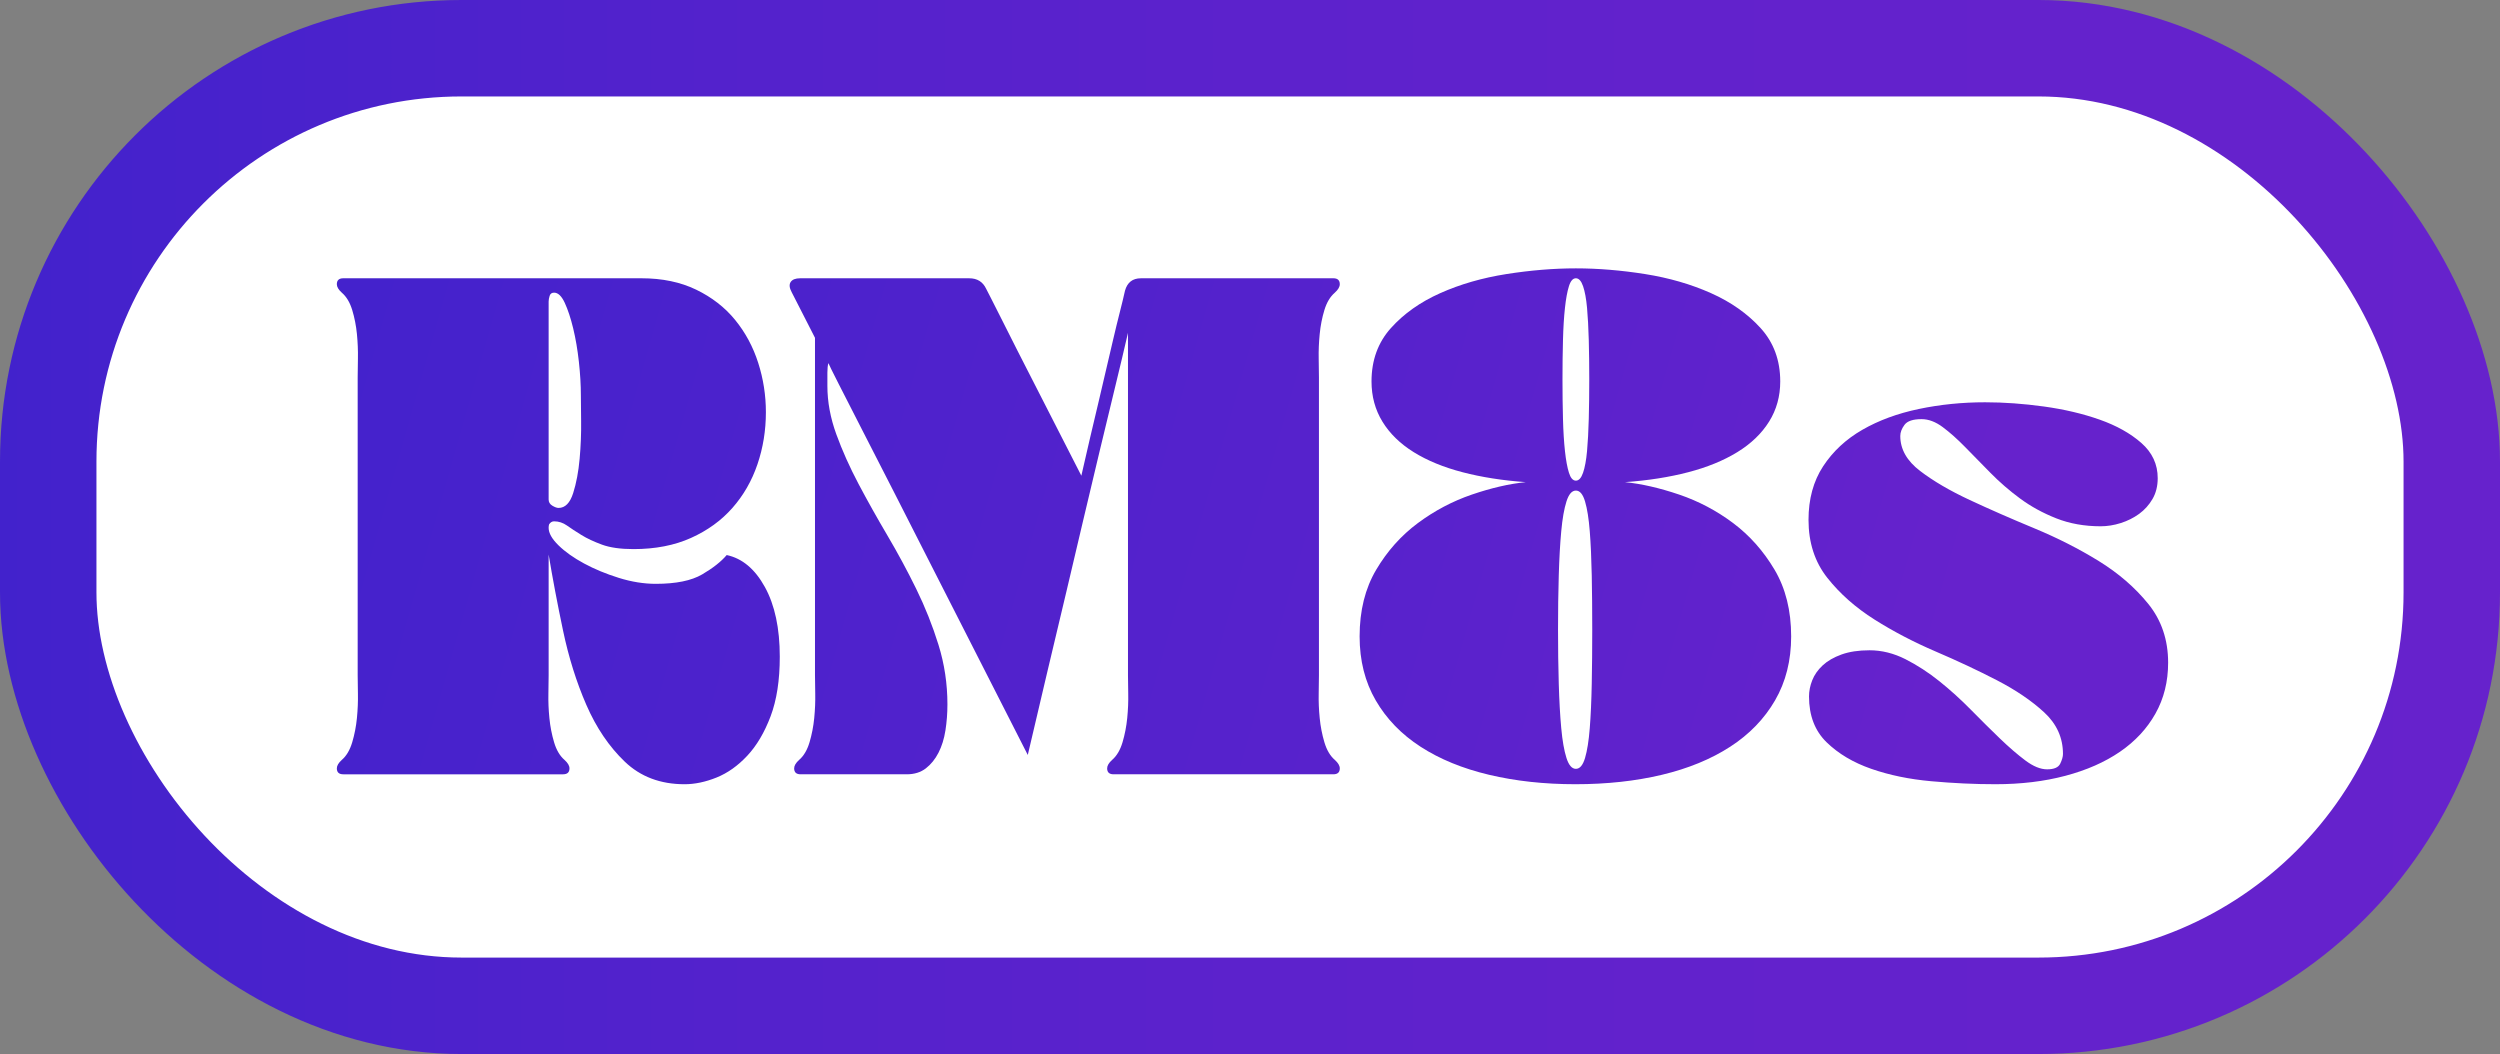
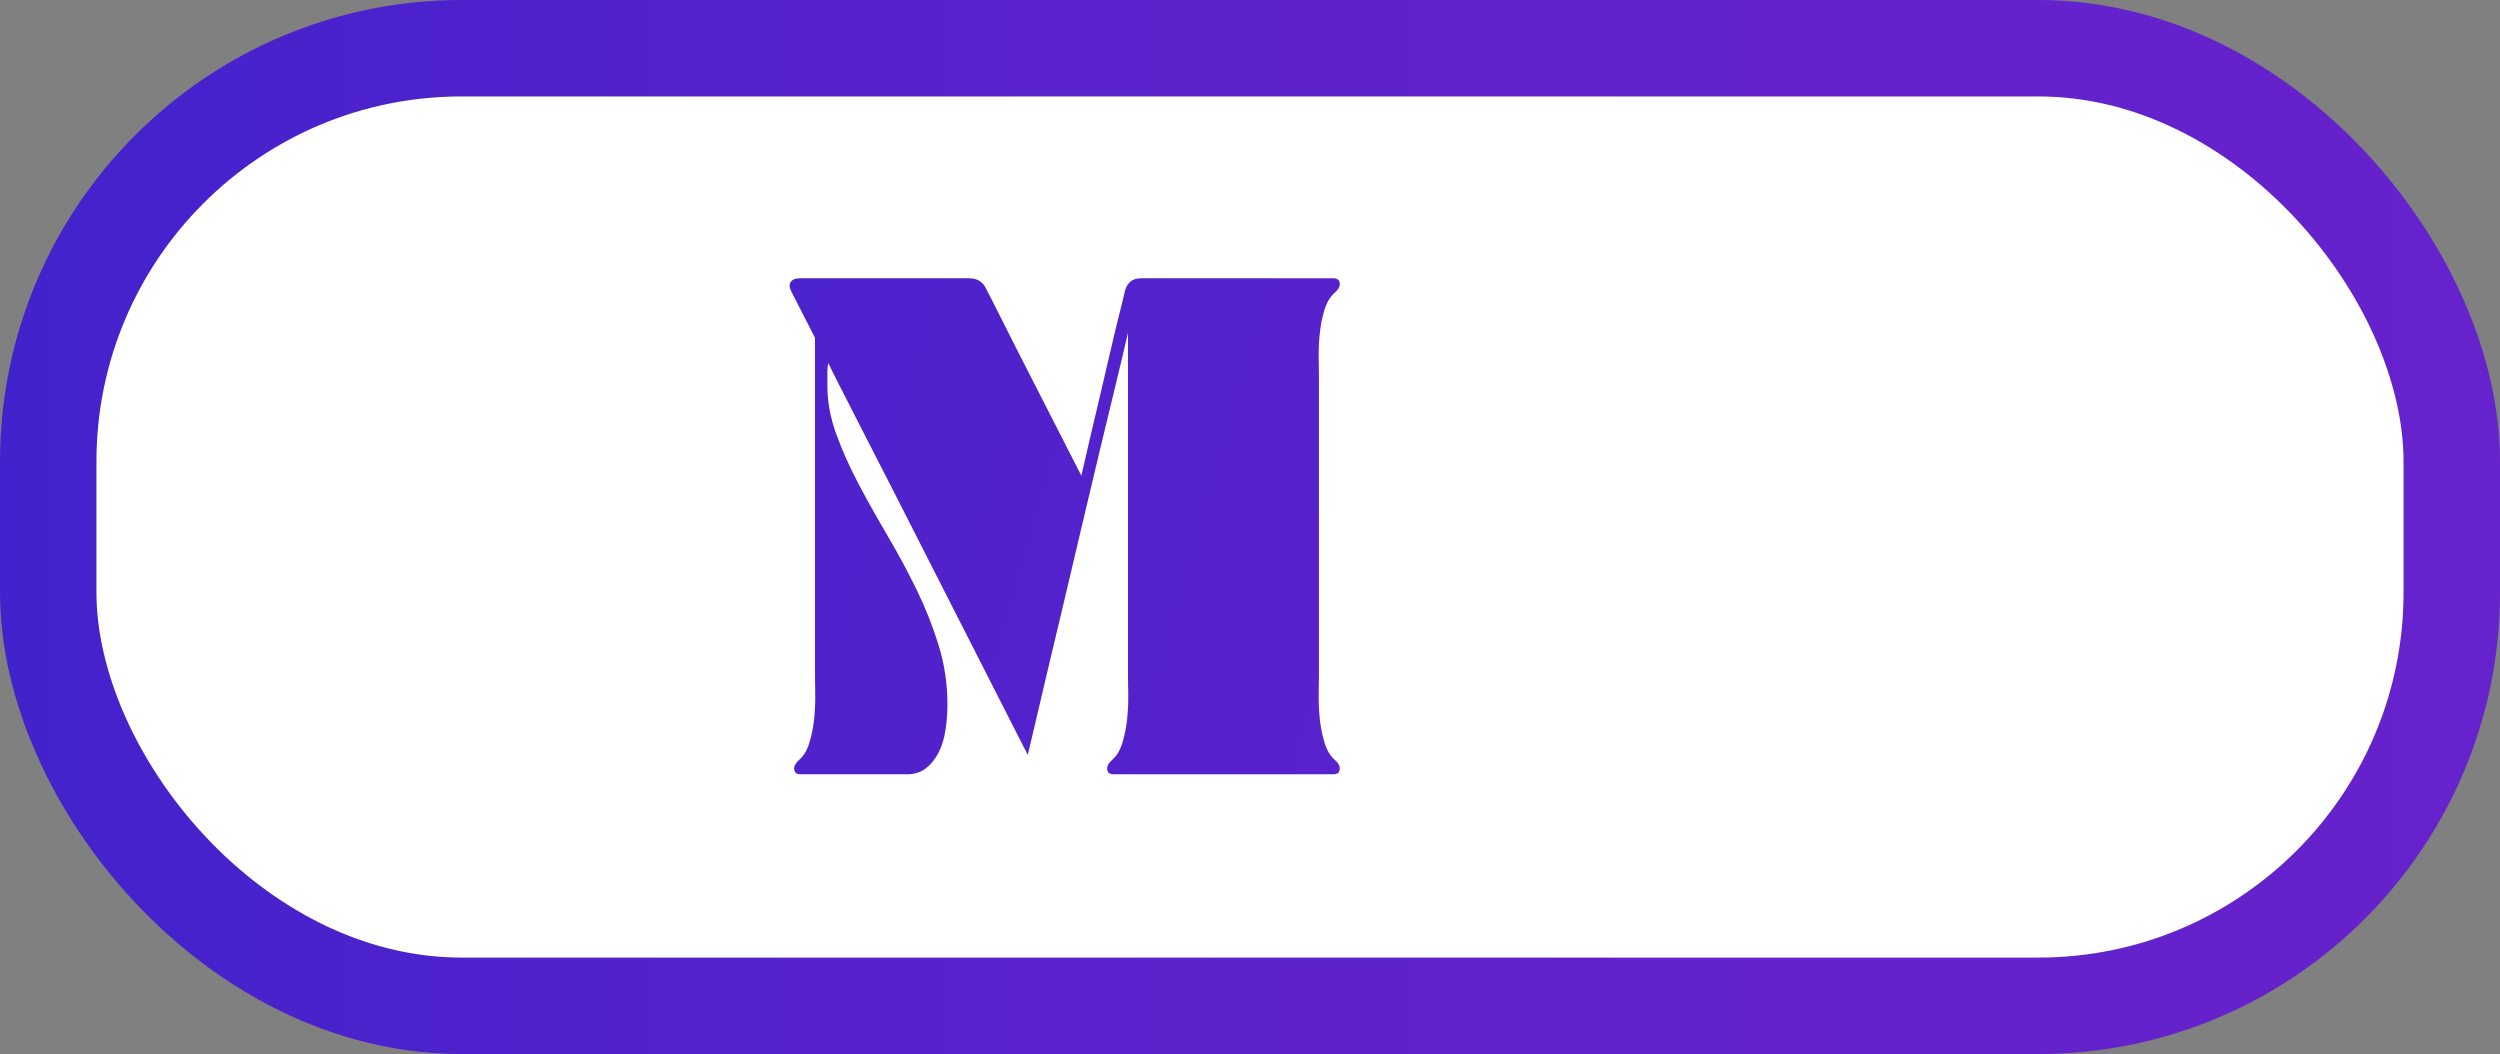
<svg xmlns="http://www.w3.org/2000/svg" id="b" viewBox="0 0 362.888 152.997">
  <rect x="0" y="0" width="362.888" height="152.997" fill="#808080" stroke="none" />
  <defs>
    <linearGradient id="d" x1="0" y1="76.499" x2="362.888" y2="76.499" gradientUnits="userSpaceOnUse">
      <stop offset="0" stop-color="#4222cc" />
      <stop offset=".027" stop-color="#42c" />
      <stop offset=".338" stop-color="#5622cc" />
      <stop offset=".659" stop-color="#6222cc" />
      <stop offset="1" stop-color="#62c" />
    </linearGradient>
    <linearGradient id="e" x1="36.136" y1="45.231" x2="276.851" y2="113.613" gradientUnits="userSpaceOnUse">
      <stop offset="0" stop-color="#4222cc" />
      <stop offset=".671" stop-color="#5822cc" />
      <stop offset="1" stop-color="#62c" />
    </linearGradient>
  </defs>
  <g id="c">
    <rect x="7" y="7" width="348.888" height="138.997" rx="60" ry="60" style="fill:#fff; stroke:url(#d); stroke-miterlimit:10; stroke-width:14px;" />
-     <path d="m49.829,40.393h43.272c3.024,0,5.676.552,7.956,1.656,2.279,1.104,4.164,2.568,5.652,4.392,1.487,1.825,2.604,3.9,3.348,6.228.744,2.329,1.116,4.716,1.116,7.164,0,2.641-.409,5.161-1.224,7.56-.817,2.401-2.028,4.512-3.636,6.336-1.608,1.825-3.612,3.276-6.012,4.356-2.401,1.08-5.184,1.62-8.352,1.62-1.872,0-3.396-.216-4.572-.648-1.177-.432-2.172-.899-2.988-1.404-.817-.504-1.512-.959-2.088-1.368-.576-.407-1.201-.612-1.872-.612-.288,0-.529.144-.72.432-.048.144-.072.313-.072.504,0,.769.479,1.62,1.44,2.557.959.936,2.196,1.812,3.708,2.628,1.512.816,3.191,1.512,5.04,2.088,1.847.576,3.636.864,5.364.864,2.927,0,5.172-.456,6.732-1.368,1.56-.911,2.748-1.848,3.564-2.809,2.255.48,4.104,2.029,5.544,4.645,1.44,2.616,2.16,5.988,2.16,10.116,0,3.408-.444,6.288-1.332,8.64-.889,2.353-2.016,4.261-3.384,5.724-1.368,1.465-2.856,2.521-4.464,3.168-1.609.648-3.157.973-4.644.973-3.504,0-6.397-1.093-8.676-3.276-2.28-2.184-4.14-4.932-5.58-8.244-1.44-3.312-2.568-6.912-3.384-10.8-.817-3.888-1.512-7.56-2.088-11.016v17.496c0,.673-.013,1.572-.036,2.699-.025,1.129.023,2.305.144,3.528.119,1.224.348,2.4.684,3.528.335,1.128.839,1.979,1.512,2.556.479.433.72.841.72,1.225,0,.575-.313.863-.936.863h-31.896c-.625,0-.936-.288-.936-.863,0-.384.24-.792.72-1.225.671-.576,1.175-1.428,1.512-2.556.335-1.128.564-2.305.684-3.528.119-1.224.167-2.399.144-3.528-.025-1.127-.036-2.026-.036-2.699v-43.201c0-.671.011-1.584.036-2.736.023-1.152-.025-2.34-.144-3.564-.12-1.224-.349-2.387-.684-3.492-.336-1.104-.84-1.944-1.512-2.52-.48-.432-.72-.839-.72-1.224,0-.576.312-.864.936-.864Zm29.808,32.112c0,.385.18.684.54.9.36.216.659.324.9.324.959,0,1.667-.72,2.124-2.16.456-1.44.767-3.096.936-4.968.167-1.872.24-3.696.216-5.472-.024-1.775-.036-3.024-.036-3.744,0-1.487-.097-3.107-.288-4.86-.192-1.751-.468-3.372-.828-4.86-.36-1.487-.769-2.724-1.224-3.708-.457-.983-.972-1.476-1.548-1.476-.336,0-.552.156-.648.468-.097.312-.144.588-.144.828v28.728Z" style="fill:url(#e); stroke-width:0px;" />
    <path d="m193.54,40.393c.624,0,.937.288.937.864,0,.385-.241.792-.72,1.224-.673.576-1.177,1.417-1.513,2.52-.336,1.105-.564,2.268-.684,3.492-.12,1.224-.169,2.412-.145,3.564s.036,2.064.036,2.736v43.201c0,.673-.012,1.572-.036,2.699-.024,1.129.024,2.305.145,3.528.119,1.224.348,2.4.684,3.528s.84,1.979,1.513,2.556c.479.433.72.841.72,1.225,0,.575-.312.863-.937.863h-31.896c-.624,0-.936-.288-.936-.863,0-.384.24-.792.72-1.225.671-.576,1.176-1.428,1.512-2.556.335-1.128.563-2.305.684-3.528.12-1.224.168-2.399.144-3.528-.024-1.127-.036-2.026-.036-2.699v-49.681c-.529,2.304-1.152,4.932-1.872,7.884-.72,2.952-1.476,6.084-2.268,9.396s-1.597,6.696-2.412,10.152c-.817,3.457-1.609,6.817-2.376,10.081-1.825,7.632-3.697,15.552-5.616,23.76-5.232-10.271-9.936-19.512-14.112-27.72-1.776-3.504-3.528-6.949-5.256-10.333-1.728-3.384-3.289-6.432-4.68-9.144-1.393-2.711-2.532-4.943-3.42-6.696-.889-1.751-1.38-2.747-1.476-2.988-.097.336-.144.804-.144,1.404v1.908c0,2.304.432,4.644,1.296,7.02.864,2.376,1.944,4.788,3.24,7.236,1.296,2.448,2.688,4.932,4.176,7.452,1.487,2.521,2.88,5.101,4.176,7.74,1.296,2.641,2.376,5.353,3.24,8.136.864,2.784,1.296,5.665,1.296,8.641,0,1.296-.097,2.556-.288,3.779-.192,1.225-.529,2.305-1.008,3.24-.48.937-1.092,1.692-1.836,2.269-.745.575-1.668.863-2.772.863h-15.408c-.625,0-.936-.288-.936-.863,0-.384.239-.792.72-1.225.672-.576,1.176-1.428,1.512-2.556.335-1.128.563-2.305.684-3.528.119-1.224.167-2.399.144-3.528-.025-1.127-.036-2.026-.036-2.699v-48.96l-3.384-6.624c-.336-.624-.385-1.116-.144-1.476.24-.36.695-.54,1.368-.54h24.552c1.152,0,1.967.504,2.448,1.512.047.097.288.564.72,1.404.432.84.972,1.908,1.62,3.204.648,1.296,1.379,2.748,2.196,4.356.815,1.609,1.656,3.252,2.52,4.932,2.016,3.936,4.271,8.352,6.768,13.248.864-3.791,1.703-7.391,2.52-10.8.335-1.44.684-2.927,1.044-4.464.36-1.536.708-3.024,1.044-4.464.335-1.44.659-2.772.972-3.996.312-1.224.563-2.268.756-3.132.335-1.199,1.104-1.8,2.304-1.8h27.936Z" style="fill:url(#e); stroke-width:0px;" />
-     <path d="m221.475,69.985c-3.36-.239-6.42-.72-9.18-1.44-2.761-.72-5.124-1.692-7.092-2.916-1.969-1.224-3.481-2.7-4.536-4.428-1.057-1.728-1.584-3.672-1.584-5.832,0-3.071.936-5.652,2.808-7.74,1.872-2.088,4.26-3.78,7.164-5.076,2.903-1.296,6.107-2.22,9.612-2.772,3.503-.551,6.863-.828,10.08-.828s6.562.277,10.044.828c3.479.552,6.671,1.476,9.576,2.772,2.903,1.296,5.303,2.988,7.199,5.076,1.896,2.088,2.845,4.669,2.845,7.74,0,2.16-.54,4.104-1.62,5.832s-2.617,3.204-4.608,4.428c-1.992,1.224-4.368,2.196-7.128,2.916-2.761.72-5.82,1.201-9.18,1.44,2.399.241,5.015.841,7.848,1.8,2.832.96,5.447,2.34,7.848,4.14,2.4,1.8,4.403,4.057,6.013,6.768,1.607,2.713,2.412,5.94,2.412,9.685,0,3.504-.781,6.601-2.34,9.288-1.561,2.688-3.733,4.932-6.517,6.731-2.784,1.801-6.084,3.157-9.899,4.068-3.816.911-8.005,1.368-12.564,1.368-4.513,0-8.688-.457-12.528-1.368-3.841-.911-7.152-2.268-9.936-4.068-2.784-1.8-4.957-4.043-6.517-6.731-1.56-2.688-2.34-5.784-2.34-9.288,0-3.744.804-6.972,2.412-9.685,1.607-2.711,3.624-4.968,6.048-6.768,2.424-1.8,5.04-3.18,7.849-4.14,2.808-.959,5.411-1.56,7.812-1.8Zm7.272,41.616c.576,0,1.019-.527,1.332-1.584.312-1.055.54-2.495.684-4.319.145-1.824.239-3.972.288-6.444.047-2.472.072-5.1.072-7.884s-.025-5.4-.072-7.849c-.049-2.447-.144-4.583-.288-6.408-.144-1.824-.372-3.264-.684-4.32-.313-1.055-.756-1.584-1.332-1.584s-1.033.529-1.368,1.584c-.337,1.057-.589,2.497-.756,4.32-.169,1.825-.288,3.96-.36,6.408-.072,2.448-.107,5.065-.107,7.849s.035,5.412.107,7.884c.072,2.473.191,4.62.36,6.444.167,1.824.419,3.265.756,4.319.335,1.057.792,1.584,1.368,1.584Zm0-41.832c.432,0,.779-.384,1.044-1.152.263-.768.455-1.812.576-3.132.119-1.319.203-2.88.252-4.68.047-1.8.071-3.708.071-5.724s-.024-3.924-.071-5.724c-.049-1.8-.133-3.359-.252-4.68-.121-1.32-.313-2.364-.576-3.132-.265-.767-.612-1.152-1.044-1.152s-.769.385-1.008,1.152c-.241.769-.433,1.812-.576,3.132-.145,1.321-.241,2.88-.288,4.68-.049,1.8-.072,3.708-.072,5.724s.023,3.924.072,5.724c.047,1.8.144,3.36.288,4.68.144,1.321.335,2.365.576,3.132.239.768.575,1.152,1.008,1.152Z" style="fill:url(#e); stroke-width:0px;" />
-     <path d="m288.146,58.393c2.736,0,5.58.205,8.532.612,2.952.409,5.653,1.044,8.101,1.908,2.447.864,4.463,1.992,6.047,3.384,1.584,1.393,2.377,3.096,2.377,5.112,0,1.152-.252,2.16-.756,3.024-.504.864-1.152,1.584-1.943,2.16-.793.576-1.682,1.02-2.664,1.332-.984.312-1.957.468-2.916.468-2.354,0-4.5-.384-6.445-1.152-1.943-.768-3.696-1.728-5.256-2.88-1.561-1.152-3-2.399-4.32-3.744-1.32-1.343-2.544-2.592-3.672-3.744s-2.208-2.112-3.239-2.88c-1.033-.768-2.053-1.152-3.061-1.152-1.249,0-2.076.276-2.483.828-.409.553-.612,1.092-.612,1.62,0,1.92.96,3.612,2.88,5.076,1.919,1.464,4.32,2.869,7.2,4.212,2.88,1.344,5.999,2.712,9.359,4.104,3.36,1.393,6.481,2.977,9.36,4.752,2.881,1.776,5.279,3.853,7.201,6.229,1.918,2.376,2.879,5.22,2.879,8.531,0,2.736-.611,5.197-1.836,7.381-1.225,2.185-2.941,4.031-5.148,5.544-2.207,1.512-4.848,2.676-7.92,3.491-3.072.816-6.456,1.225-10.151,1.225-3.024,0-6.133-.145-9.324-.433-3.193-.287-6.097-.889-8.712-1.8-2.617-.911-4.777-2.195-6.48-3.852-1.704-1.656-2.556-3.876-2.556-6.66,0-.768.155-1.548.468-2.34.312-.792.815-1.512,1.512-2.16.695-.648,1.608-1.176,2.736-1.584,1.127-.407,2.484-.612,4.068-.612,1.775,0,3.516.433,5.22,1.296,1.703.864,3.348,1.933,4.932,3.204,1.584,1.272,3.107,2.653,4.572,4.141,1.464,1.488,2.855,2.868,4.176,4.14,1.32,1.272,2.557,2.34,3.708,3.204,1.152.864,2.208,1.296,3.168,1.296,1.009,0,1.645-.275,1.908-.828.264-.551.396-1.02.396-1.404,0-2.351-.912-4.367-2.736-6.048-1.825-1.68-4.104-3.228-6.84-4.644-2.736-1.415-5.7-2.809-8.893-4.176-3.192-1.368-6.155-2.916-8.892-4.645-2.736-1.728-5.017-3.744-6.84-6.048-1.825-2.304-2.736-5.112-2.736-8.424,0-3.024.708-5.616,2.124-7.776,1.415-2.16,3.312-3.924,5.688-5.292,2.376-1.368,5.111-2.376,8.208-3.024,3.096-.648,6.3-.972,9.611-.972Z" style="fill:url(#e); stroke-width:0px;" />
  </g>
</svg>